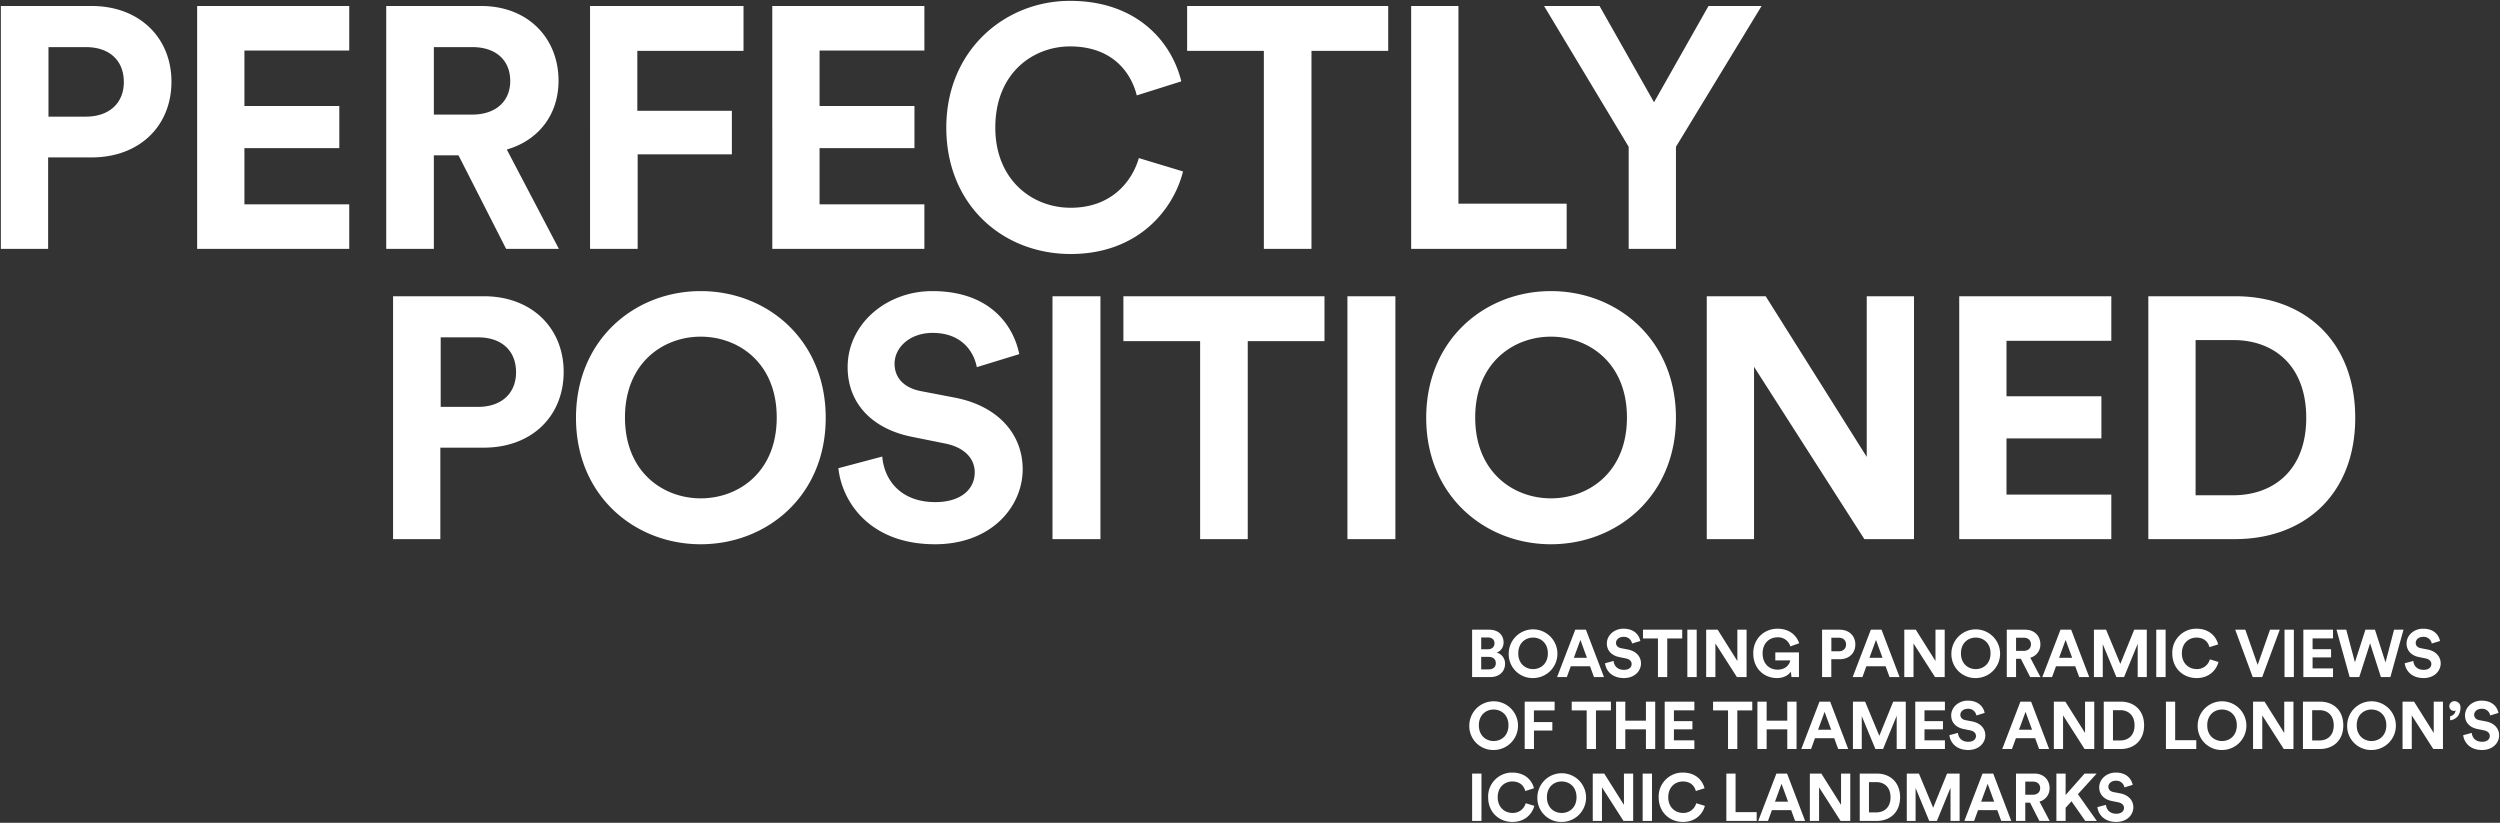
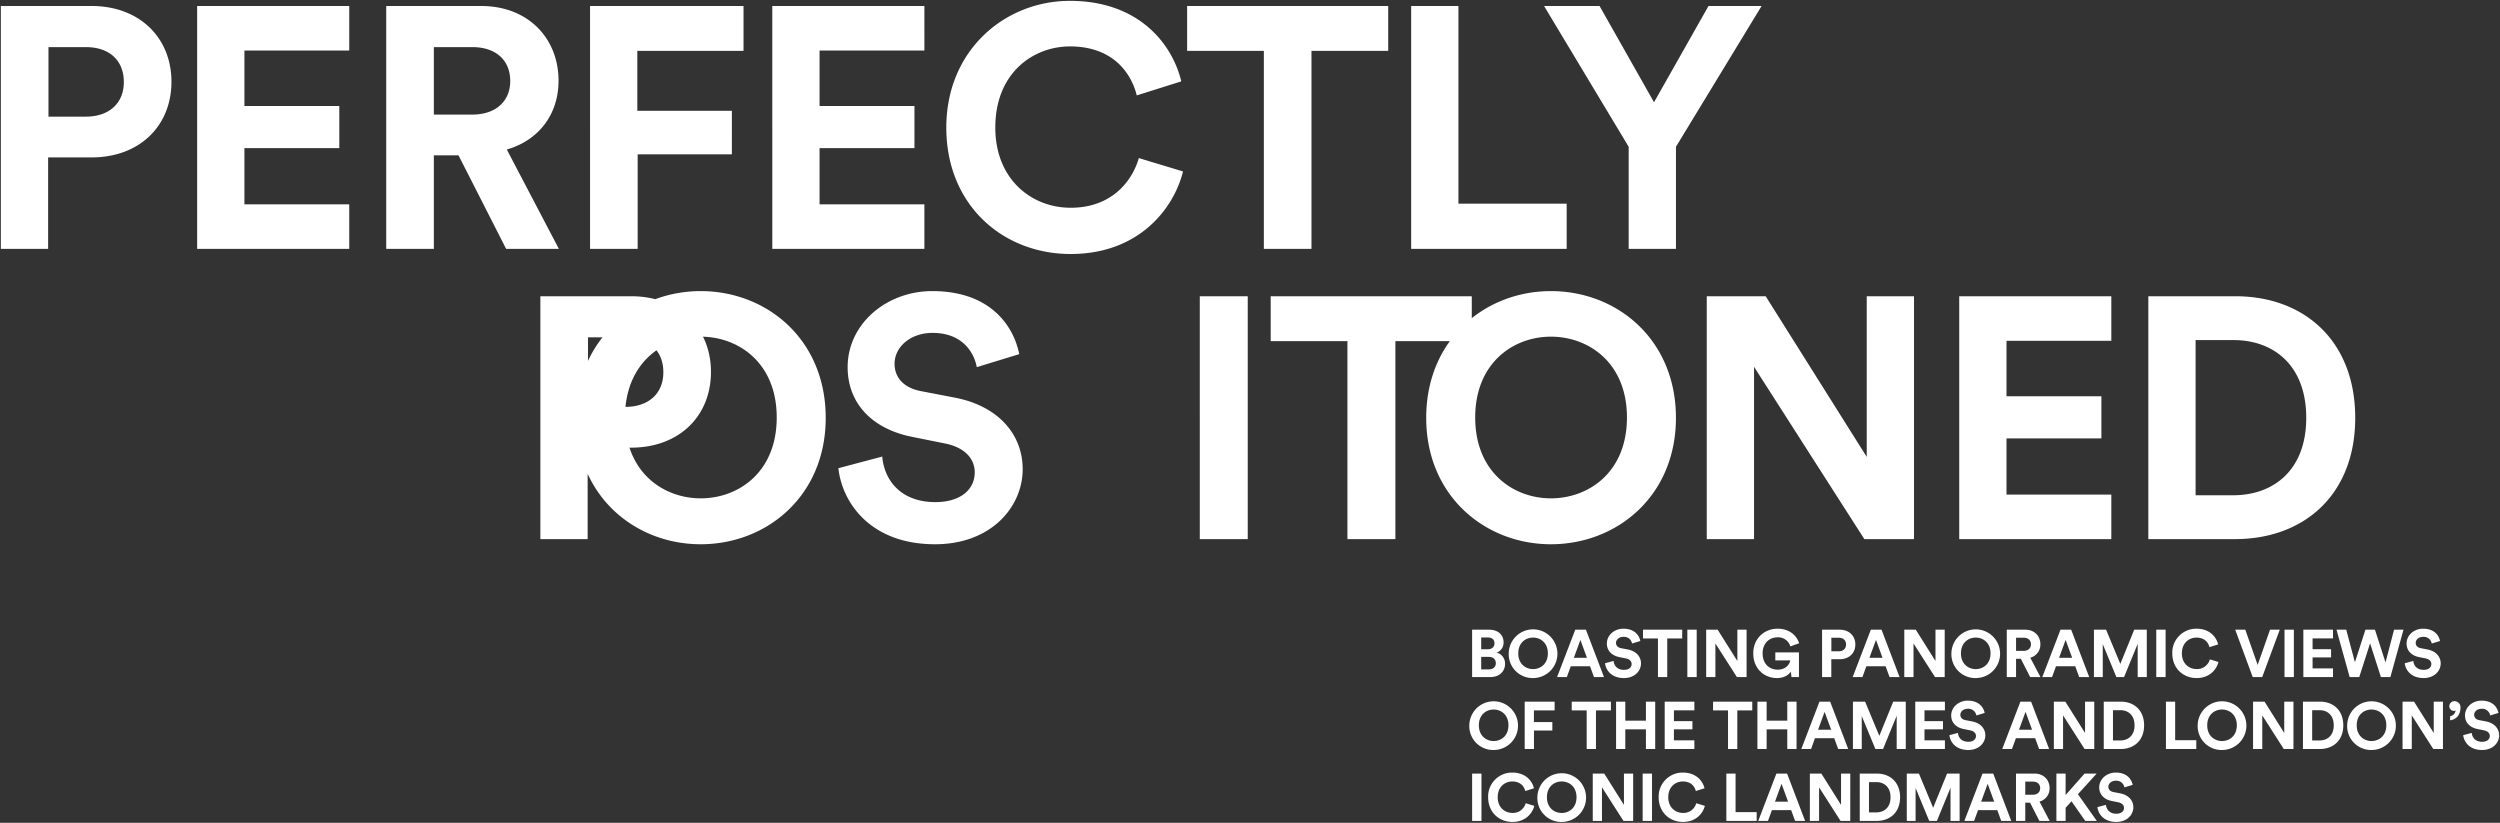
<svg xmlns="http://www.w3.org/2000/svg" width="1459.619" height="480.385" viewBox="0 0 1459.619 480.385">
  <rect x="0" y="0" width="1459.619" height="480.385" fill="#333333" stroke="none" />
-   <path id="Union_1" data-name="Union 1" d="M1224.072,470.727l4.992-1.327c.234,2.731,2.145,5.188,6.044,5.188,2.886,0,4.486-1.444,4.486-3.393,0-1.6-1.21-2.848-3.354-3.276l-3.861-.78c-4.407-.9-7.254-3.744-7.254-7.917,0-4.914,4.407-8.658,9.633-8.658,6.709,0,9.283,4.056,9.906,7.177l-4.836,1.481a4.722,4.722,0,0,0-5.031-3.9c-2.614,0-4.329,1.677-4.329,3.51,0,1.521.975,2.73,3,3.12l3.861.741c5.031.975,7.722,4.251,7.722,8.151,0,4.251-3.549,8.541-9.984,8.541C1227.738,479.385,1224.5,474.665,1224.072,470.727ZM967.92,464.994A13.957,13.957,0,0,1,982,450.563c7.644,0,11.583,4.68,12.675,9.166l-5.07,1.6c-.663-2.651-2.808-5.576-7.6-5.576-4.134,0-8.5,2.964-8.5,9.243,0,5.889,4.135,9.126,8.581,9.126a7.683,7.683,0,0,0,7.761-5.656l5.031,1.521c-1.053,4.252-5.031,9.4-12.792,9.4C974.355,479.385,967.92,473.808,967.92,464.994Zm-70.825,0a14.217,14.217,0,1,1,14.2,14.391A13.935,13.935,0,0,1,897.1,464.994Zm5.577-.04c0,6.241,4.368,9.2,8.619,9.2,4.289,0,8.658-2.964,8.658-9.2s-4.369-9.2-8.658-9.2C907.041,455.751,902.673,458.715,902.673,464.954Zm-34.32.04a13.957,13.957,0,0,1,14.079-14.431c7.644,0,11.583,4.68,12.675,9.166l-5.07,1.6c-.663-2.651-2.808-5.576-7.605-5.576-4.134,0-8.5,2.964-8.5,9.243,0,5.889,4.135,9.126,8.581,9.126a7.683,7.683,0,0,0,7.761-5.656l5.031,1.521c-1.053,4.252-5.031,9.4-12.792,9.4C874.788,479.385,868.353,473.808,868.353,464.994Zm348.62,13.806-8.033-11.466-3.433,3.783V478.8h-5.382V451.148h5.382v12.519l11.076-12.519h7.059L1212.684,463.2l11.037,15.6Zm-26.793,0-5.421-10.647h-2.808V478.8h-5.421V451.148h10.8c5.382,0,8.814,3.705,8.814,8.5a7.846,7.846,0,0,1-5.889,7.839l5.928,11.31Zm-8.229-15.288h4.368c2.731,0,4.329-1.56,4.329-3.822,0-2.34-1.6-3.861-4.329-3.861h-4.368Zm-14.04,15.288-2.3-6.318h-11.232l-2.3,6.318h-5.694l10.608-27.652h6.24l10.53,27.652Zm-11.739-11.232h7.644l-3.822-10.453ZM1138.311,478.8V459.417l-7.956,19.383h-4.485l-7.956-19.228V478.8h-5.148V451.148h7.1l8.307,19.968,8.113-19.968h7.331V478.8Zm-53,0V451.148h9.906c7.878,0,13.649,5.109,13.649,13.846s-5.81,13.806-13.689,13.806Zm5.382-4.992h4.29c4.523,0,8.307-2.808,8.307-8.814s-3.744-8.853-8.268-8.853h-4.329Zm-16.575,4.992-12.558-19.617V478.8h-5.382V451.148h6.708l11.506,18.292V451.148h5.382V478.8Zm-26.559,0-2.3-6.318h-11.232l-2.3,6.318h-5.694l10.608-27.652h6.24l10.53,27.652Zm-11.739-11.232h7.644l-3.821-10.453ZM1007.427,478.8V451.148h5.382v22.5h12.325V478.8Zm-48.866,0V451.148h5.459V478.8Zm-11.193,0-12.558-19.617V478.8h-5.382V451.148h6.708l11.5,18.292V451.148h5.382V478.8Zm-88.374,0V451.148h5.459V478.8Zm578.642-50.073,4.992-1.326c.234,2.73,2.145,5.187,6.045,5.187,2.885,0,4.485-1.443,4.485-3.393,0-1.6-1.209-2.847-3.354-3.276l-3.861-.78c-4.406-.9-7.254-3.744-7.254-7.916,0-4.914,4.407-8.658,9.634-8.658,6.708,0,9.282,4.055,9.905,7.176l-4.836,1.482a4.722,4.722,0,0,0-5.031-3.9c-2.613,0-4.329,1.678-4.329,3.51,0,1.521.975,2.731,3,3.12l3.861.741c5.031.976,7.722,4.252,7.722,8.151,0,4.251-3.55,8.541-9.984,8.541C1441.3,437.385,1438.065,432.666,1437.636,428.727Zm-67.743-5.733a14.217,14.217,0,1,1,14.2,14.391A13.935,13.935,0,0,1,1369.893,422.994Zm5.577-.039c0,6.24,4.368,9.2,8.618,9.2,4.29,0,8.659-2.964,8.659-9.2s-4.369-9.2-8.659-9.2C1379.838,413.751,1375.47,416.714,1375.47,422.955Zm-92.859.039a14.217,14.217,0,1,1,14.2,14.391A13.935,13.935,0,0,1,1282.611,422.994Zm5.577-.039c0,6.24,4.368,9.2,8.619,9.2,4.289,0,8.658-2.964,8.658-9.2s-4.369-9.2-8.658-9.2C1292.556,413.751,1288.188,416.714,1288.188,422.955Zm-150.54,5.772,4.992-1.326c.234,2.73,2.145,5.187,6.045,5.187,2.885,0,4.485-1.443,4.485-3.393,0-1.6-1.209-2.847-3.354-3.276l-3.861-.78c-4.406-.9-7.254-3.744-7.254-7.916,0-4.914,4.407-8.658,9.634-8.658,6.708,0,9.282,4.055,9.905,7.176l-4.836,1.482a4.722,4.722,0,0,0-5.031-3.9c-2.613,0-4.329,1.678-4.329,3.51,0,1.521.975,2.731,3,3.12l3.861.741c5.031.976,7.722,4.252,7.722,8.151,0,4.251-3.55,8.541-9.985,8.541C1141.314,437.385,1138.077,432.666,1137.648,428.727Zm-280.292-5.733a14.217,14.217,0,1,1,14.2,14.391A13.934,13.934,0,0,1,857.355,422.994Zm5.576-.039c0,6.24,4.369,9.2,8.619,9.2,4.29,0,8.658-2.964,8.658-9.2s-4.368-9.2-8.658-9.2C867.3,413.751,862.932,416.714,862.932,422.955ZM1420.164,436.8l-12.558-19.617V436.8h-5.383V409.149h6.709l11.5,18.291V409.149h5.382V436.8Zm-76.089,0V409.149h9.905c7.879,0,13.65,5.108,13.65,13.845s-5.811,13.806-13.689,13.806Zm5.382-4.992h4.289c4.524,0,8.307-2.808,8.307-8.814s-3.744-8.853-8.267-8.853h-4.329Zm-16.575,4.992-12.558-19.617V436.8h-5.382V409.149h6.708l11.5,18.291V409.149h5.382V436.8Zm-68.8,0V409.149h5.382v22.5h12.324V436.8Zm-36.309,0V409.149h9.905c7.879,0,13.65,5.108,13.65,13.845s-5.811,13.806-13.689,13.806Zm5.382-4.992h4.289c4.524,0,8.307-2.808,8.307-8.814s-3.744-8.853-8.267-8.853h-4.329Zm-16.575,4.992-12.558-19.617V436.8h-5.382V409.149h6.708l11.5,18.291V409.149h5.382V436.8Zm-26.559,0-2.3-6.318h-11.232l-2.3,6.318H1168.5l10.608-27.651h6.24l10.53,27.651Zm-11.739-11.232h7.644l-3.822-10.452ZM1117.719,436.8V409.149h17.316v5.07H1123.1v6.318h10.8v4.8h-10.8v6.4h11.934v5.07Zm-10.842,0V417.416l-7.956,19.383h-4.485l-7.956-19.227V436.8h-5.148V409.149h7.1l8.307,19.967,8.112-19.967h7.332V436.8Zm-34.164,0-2.3-6.318H1059.18l-2.3,6.318h-5.694l10.608-27.651h6.24l10.53,27.651Zm-11.739-11.232h7.644l-3.821-10.452ZM1042.995,436.8V425.334h-12.051V436.8h-5.382V409.149h5.382v11.115h12.051V409.149h5.422V436.8Zm-34.592,0V414.257h-8.736v-5.108h22.893v5.108h-8.736V436.8Zm-36.972,0V409.149h17.316v5.07H976.812v6.318h10.8v4.8h-10.8v6.4h11.934v5.07Zm-10.959,0V425.334H948.42V436.8h-5.382V409.149h5.382v11.115h12.051V409.149h5.421V436.8Zm-34.593,0V414.257h-8.735v-5.108h22.892v5.108H931.3V436.8Zm-36.192,0V409.149h17.472v5.108h-12.09v6.826h10.764v4.953H895.107V436.8Zm540.306-19.149a3.769,3.769,0,0,0,3.2-3.315,1.586,1.586,0,0,1-.819.2,2.671,2.671,0,0,1-2.847-2.808,2.958,2.958,0,0,1,3.12-2.848,3.5,3.5,0,0,1,3.392,3.784c0,5.225-3.587,7.137-6.044,7.371Zm-26.482-30.924,4.992-1.326c.234,2.73,2.146,5.187,6.045,5.187,2.885,0,4.485-1.443,4.485-3.393,0-1.6-1.209-2.847-3.353-3.276l-3.862-.779c-4.406-.9-7.253-3.744-7.253-7.917,0-4.914,4.406-8.658,9.633-8.658,6.708,0,9.282,4.056,9.906,7.176l-4.837,1.482a4.721,4.721,0,0,0-5.031-3.9c-2.613,0-4.329,1.677-4.329,3.51,0,1.521.975,2.73,3,3.119l3.861.742c5.031.975,7.722,4.251,7.722,8.15,0,4.252-3.55,8.541-9.984,8.541C1407.177,395.384,1403.94,390.666,1403.51,386.726Zm-135.719-5.733a13.957,13.957,0,0,1,14.079-14.43c7.644,0,11.583,4.68,12.675,9.165l-5.07,1.6c-.663-2.652-2.808-5.577-7.6-5.577-4.134,0-8.5,2.965-8.5,9.243,0,5.89,4.135,9.126,8.581,9.126a7.682,7.682,0,0,0,7.761-5.655l5.031,1.521c-1.053,4.251-5.031,9.4-12.792,9.4C1274.226,395.384,1267.791,389.808,1267.791,380.993Zm-128.974,0a14.217,14.217,0,1,1,14.2,14.391A13.935,13.935,0,0,1,1138.818,380.993Zm5.577-.039c0,6.24,4.368,9.2,8.619,9.2,4.289,0,8.658-2.965,8.658-9.2s-4.369-9.2-8.658-9.2C1148.763,371.75,1144.4,374.715,1144.4,380.955Zm-121.251.039c0-8.931,6.669-14.43,14.157-14.43,7.254,0,11.271,4.251,12.636,8.5l-5.148,1.832a7.384,7.384,0,0,0-7.488-5.3c-4.173,0-8.7,2.847-8.7,9.4,0,6.241,4.095,9.477,8.736,9.477,5.109,0,7.1-3.432,7.41-5.382h-8.735v-4.68h13.806V394.8h-4.369l-.351-3.159c-1.247,1.872-3.978,3.744-8.15,3.744C1029.5,395.384,1023.144,389.925,1023.144,380.993ZM936.6,386.726,941.6,385.4c.234,2.73,2.145,5.187,6.044,5.187,2.886,0,4.486-1.443,4.486-3.393,0-1.6-1.21-2.847-3.354-3.276l-3.861-.779c-4.407-.9-7.254-3.744-7.254-7.917,0-4.914,4.407-8.658,9.633-8.658,6.709,0,9.283,4.056,9.906,7.176l-4.836,1.482a4.722,4.722,0,0,0-5.031-3.9c-2.614,0-4.329,1.677-4.329,3.51,0,1.521.975,2.73,3,3.119l3.861.742c5.031.975,7.722,4.251,7.722,8.15,0,4.252-3.549,8.541-9.984,8.541C940.269,395.384,937.032,390.666,936.6,386.726Zm-56.238-5.733a14.217,14.217,0,1,1,14.2,14.391A13.935,13.935,0,0,1,880.365,380.993Zm5.577-.039c0,6.24,4.368,9.2,8.619,9.2,4.289,0,8.658-2.965,8.658-9.2s-4.369-9.2-8.658-9.2C890.31,371.75,885.942,374.715,885.942,380.955ZM1389.588,394.8,1383.27,375.1l-6.318,19.695h-5.616l-7.683-27.651h5.694l5.07,19.032,6.123-19.032h5.577l6.162,19.11,4.991-19.11h5.5l-7.644,27.651Zm-45.28,0V367.149h17.316v5.07h-11.933v6.318h10.8v4.8h-10.8v6.4h11.933v5.07Zm-11,0V367.149h5.459V394.8Zm-18.564,0-10.218-27.651h5.889l7.215,20.553,7.214-20.553h5.694L1320.285,394.8Zm-56.316,0V367.149h5.459V394.8Zm-10.842,0V375.417l-7.956,19.382h-4.485l-7.956-19.227V394.8h-5.148V367.149h7.1l8.307,19.968,8.113-19.968h7.331V394.8Zm-34.164,0-2.3-6.318h-11.232l-2.3,6.318H1191.9l10.608-27.651h6.24l10.53,27.651Zm-11.739-11.232h7.644l-3.822-10.452ZM1184.8,394.8l-5.421-10.647h-2.808V394.8h-5.421V367.149h10.8c5.382,0,8.814,3.705,8.814,8.5a7.846,7.846,0,0,1-5.889,7.839l5.928,11.309Zm-8.229-15.287h4.368c2.731,0,4.329-1.561,4.329-3.822,0-2.34-1.6-3.861-4.329-3.861h-4.368ZM1129.263,394.8,1116.7,375.183V394.8h-5.382V367.149h6.709l11.5,18.291V367.149h5.382V394.8Zm-26.559,0-2.3-6.318h-11.232l-2.3,6.318h-5.693l10.607-27.651h6.241l10.53,27.651Zm-11.74-11.232h7.645l-3.822-10.452ZM1063.314,394.8V367.149h10.335c5.46,0,9.087,3.627,9.087,8.619,0,5.031-3.627,8.618-9.087,8.618H1068.7V394.8Zm5.421-15.053h4.252c2.691,0,4.329-1.561,4.329-3.939,0-2.457-1.638-3.978-4.329-3.978h-4.252ZM1013.589,394.8l-12.558-19.616V394.8h-5.382V367.149h6.708l11.5,18.291V367.149h5.382V394.8Zm-28.938,0V367.149h5.459V394.8Zm-17.16,0V372.258h-8.736v-5.109h22.893v5.109h-8.736V394.8Zm-37.362,0-2.3-6.318H916.6l-2.3,6.318H908.6l10.607-27.651h6.241l10.53,27.651Zm-11.74-11.232h7.645l-3.822-10.452Zm-59.4,11.232V367.149h9.945c5.382,0,8.424,3.159,8.424,7.449a6.143,6.143,0,0,1-4.018,5.927,6.533,6.533,0,0,1,4.875,6.552c0,4.486-3.354,7.722-8.541,7.722Zm5.3-4.485h4.368c2.614,0,4.173-1.365,4.173-3.588,0-2.183-1.4-3.7-4.095-3.7H864.3Zm0-11.739h3.822c2.457,0,3.938-1.365,3.938-3.471s-1.364-3.432-3.978-3.432H864.3ZM832.191,243.46c0-45.8,34.4-74,72.8-74,38.6,0,73,28.2,73,74,0,45.6-34.4,73.8-73,73.8C866.591,317.26,832.191,289.06,832.191,243.46Zm28.6-.2c0,32,22.4,47.2,44.2,47.2,22,0,44.4-15.2,44.4-47.2s-22.4-47.2-44.4-47.2C883.191,196.061,860.792,211.261,860.792,243.26Zm-371.8,29.6,25.6-6.8c1.2,14,11,26.6,31,26.6,14.8,0,23-7.4,23-17.4,0-8.2-6.2-14.6-17.2-16.8l-19.8-4c-22.6-4.6-37.2-19.2-37.2-40.6,0-25.2,22.6-44.4,49.4-44.4,34.4,0,47.6,20.8,50.8,36.8l-24.8,7.6c-1.4-7.8-7.8-20-25.8-20-13.4,0-22.2,8.6-22.2,18,0,7.8,5,14,15.4,16l19.8,3.8c25.8,5,39.6,21.8,39.6,41.8,0,21.8-18.2,43.8-51.2,43.8C507.791,317.26,491.191,293.06,488.991,272.86Zm-153.2-29.4c0-45.8,34.4-74,72.8-74,38.6,0,73,28.2,73,74,0,45.6-34.4,73.8-73,73.8C370.191,317.26,335.791,289.06,335.791,243.46Zm28.6-.2c0,32,22.4,47.2,44.2,47.2,22,0,44.4-15.2,44.4-47.2s-22.4-47.2-44.4-47.2C386.791,196.061,364.391,211.261,364.391,243.26Zm889.4,71V172.46h50.8c40.4,0,70,26.2,70,71s-29.8,70.8-70.2,70.8Zm27.6-25.6h22c23.2,0,42.6-14.4,42.6-45.2s-19.2-45.4-42.4-45.4h-22.2Zm-138,25.6V172.46h88.8v26h-61.2v32.4h55.4v24.6h-55.4v32.8h61.2v26Zm-55.4,0-64.4-100.6v100.6h-27.6V172.46h34.4l59,93.8v-93.8h27.6v141.8Zm-301.8,0V172.46h28v141.8Zm-86,0v-115.6h-44.8v-26.2h117.4v26.2h-44.8v115.6Zm-86.2,0V172.46h28v141.8Zm-385,0V172.46h53c28,0,46.6,18.6,46.6,44.2,0,25.8-18.6,44.2-46.6,44.2h-25.4v53.4Zm27.8-77.2h21.8c13.8,0,22.2-8,22.2-20.2,0-12.6-8.4-20.4-22.2-20.4h-21.8ZM552,74c0-45.2,34.2-74,72.2-74,39.2,0,59.4,24,65,47l-26,8.2c-3.4-13.6-14.4-28.6-39-28.6-21.2,0-43.6,15.2-43.6,47.4,0,30.2,21.2,46.8,44,46.8,24.2,0,36-15.8,39.8-29l25.8,7.8c-5.4,21.8-25.8,48.2-65.6,48.2C585,147.8,552,119.2,552,74Zm398.4,70.8V85.2L901,3h32.4l31.8,56.2L997,3h31L978,85.2v59.6Zm-127,0V3H851V118.4h63.2v26.4Zm-86,0V29.2H692.6V3H810V29.2H765.2V144.8Zm-287,0V3h88.8V29H478V61.4h55.4V86H478v32.8h61.2v26Zm-106.4,0V3h89.6V29.2h-62v35h55.2V89.6h-55v55.2Zm-49,0L267.2,90.2H252.8v54.6H225V3h55.4c27.6,0,45.2,19,45.2,43.6,0,19.8-11.6,34.8-30.2,40.2l30.4,58ZM252.8,66.4h22.4c14,0,22.2-8,22.2-19.6,0-12-8.2-19.8-22.2-19.8H252.8ZM114.6,144.8V3h88.8V29H142.2V61.4h55.4V86H142.2v32.8h61.2v26ZM0,144.8V3H53C81,3,99.6,21.6,99.6,47.2,99.6,73,81,91.4,53,91.4H27.6v53.4ZM27.8,67.6H49.6c13.8,0,22.2-8,22.2-20.2C71.8,34.8,63.4,27,49.6,27H27.8Z" transform="translate(0.5 0.5)" fill="#fff" stroke="rgba(0,0,0,0)" stroke-miterlimit="10" stroke-width="1" />
+   <path id="Union_1" data-name="Union 1" d="M1224.072,470.727l4.992-1.327c.234,2.731,2.145,5.188,6.044,5.188,2.886,0,4.486-1.444,4.486-3.393,0-1.6-1.21-2.848-3.354-3.276l-3.861-.78c-4.407-.9-7.254-3.744-7.254-7.917,0-4.914,4.407-8.658,9.633-8.658,6.709,0,9.283,4.056,9.906,7.177l-4.836,1.481a4.722,4.722,0,0,0-5.031-3.9c-2.614,0-4.329,1.677-4.329,3.51,0,1.521.975,2.73,3,3.12l3.861.741c5.031.975,7.722,4.251,7.722,8.151,0,4.251-3.549,8.541-9.984,8.541C1227.738,479.385,1224.5,474.665,1224.072,470.727ZM967.92,464.994A13.957,13.957,0,0,1,982,450.563c7.644,0,11.583,4.68,12.675,9.166l-5.07,1.6c-.663-2.651-2.808-5.576-7.6-5.576-4.134,0-8.5,2.964-8.5,9.243,0,5.889,4.135,9.126,8.581,9.126a7.683,7.683,0,0,0,7.761-5.656l5.031,1.521c-1.053,4.252-5.031,9.4-12.792,9.4C974.355,479.385,967.92,473.808,967.92,464.994Zm-70.825,0a14.217,14.217,0,1,1,14.2,14.391A13.935,13.935,0,0,1,897.1,464.994Zm5.577-.04c0,6.241,4.368,9.2,8.619,9.2,4.289,0,8.658-2.964,8.658-9.2s-4.369-9.2-8.658-9.2C907.041,455.751,902.673,458.715,902.673,464.954Zm-34.32.04a13.957,13.957,0,0,1,14.079-14.431c7.644,0,11.583,4.68,12.675,9.166l-5.07,1.6c-.663-2.651-2.808-5.576-7.605-5.576-4.134,0-8.5,2.964-8.5,9.243,0,5.889,4.135,9.126,8.581,9.126a7.683,7.683,0,0,0,7.761-5.656l5.031,1.521c-1.053,4.252-5.031,9.4-12.792,9.4C874.788,479.385,868.353,473.808,868.353,464.994Zm348.62,13.806-8.033-11.466-3.433,3.783V478.8h-5.382V451.148h5.382v12.519l11.076-12.519h7.059L1212.684,463.2l11.037,15.6Zm-26.793,0-5.421-10.647h-2.808V478.8h-5.421V451.148h10.8c5.382,0,8.814,3.705,8.814,8.5a7.846,7.846,0,0,1-5.889,7.839l5.928,11.31Zm-8.229-15.288h4.368c2.731,0,4.329-1.56,4.329-3.822,0-2.34-1.6-3.861-4.329-3.861h-4.368Zm-14.04,15.288-2.3-6.318h-11.232l-2.3,6.318h-5.694l10.608-27.652h6.24l10.53,27.652Zm-11.739-11.232h7.644l-3.822-10.453ZM1138.311,478.8V459.417l-7.956,19.383h-4.485l-7.956-19.228V478.8h-5.148V451.148h7.1l8.307,19.968,8.113-19.968h7.331V478.8Zm-53,0V451.148h9.906c7.878,0,13.649,5.109,13.649,13.846s-5.81,13.806-13.689,13.806Zm5.382-4.992h4.29c4.523,0,8.307-2.808,8.307-8.814s-3.744-8.853-8.268-8.853h-4.329Zm-16.575,4.992-12.558-19.617V478.8h-5.382V451.148h6.708l11.506,18.292V451.148h5.382V478.8Zm-26.559,0-2.3-6.318h-11.232l-2.3,6.318h-5.694l10.608-27.652h6.24l10.53,27.652Zm-11.739-11.232h7.644l-3.821-10.453ZM1007.427,478.8V451.148h5.382v22.5h12.325V478.8Zm-48.866,0V451.148h5.459V478.8Zm-11.193,0-12.558-19.617V478.8h-5.382V451.148h6.708l11.5,18.292V451.148h5.382V478.8Zm-88.374,0V451.148h5.459V478.8Zm578.642-50.073,4.992-1.326c.234,2.73,2.145,5.187,6.045,5.187,2.885,0,4.485-1.443,4.485-3.393,0-1.6-1.209-2.847-3.354-3.276l-3.861-.78c-4.406-.9-7.254-3.744-7.254-7.916,0-4.914,4.407-8.658,9.634-8.658,6.708,0,9.282,4.055,9.905,7.176l-4.836,1.482a4.722,4.722,0,0,0-5.031-3.9c-2.613,0-4.329,1.678-4.329,3.51,0,1.521.975,2.731,3,3.12l3.861.741c5.031.976,7.722,4.252,7.722,8.151,0,4.251-3.55,8.541-9.984,8.541C1441.3,437.385,1438.065,432.666,1437.636,428.727Zm-67.743-5.733a14.217,14.217,0,1,1,14.2,14.391A13.935,13.935,0,0,1,1369.893,422.994Zm5.577-.039c0,6.24,4.368,9.2,8.618,9.2,4.29,0,8.659-2.964,8.659-9.2s-4.369-9.2-8.659-9.2C1379.838,413.751,1375.47,416.714,1375.47,422.955Zm-92.859.039a14.217,14.217,0,1,1,14.2,14.391A13.935,13.935,0,0,1,1282.611,422.994Zm5.577-.039c0,6.24,4.368,9.2,8.619,9.2,4.289,0,8.658-2.964,8.658-9.2s-4.369-9.2-8.658-9.2C1292.556,413.751,1288.188,416.714,1288.188,422.955Zm-150.54,5.772,4.992-1.326c.234,2.73,2.145,5.187,6.045,5.187,2.885,0,4.485-1.443,4.485-3.393,0-1.6-1.209-2.847-3.354-3.276l-3.861-.78c-4.406-.9-7.254-3.744-7.254-7.916,0-4.914,4.407-8.658,9.634-8.658,6.708,0,9.282,4.055,9.905,7.176l-4.836,1.482a4.722,4.722,0,0,0-5.031-3.9c-2.613,0-4.329,1.678-4.329,3.51,0,1.521.975,2.731,3,3.12l3.861.741c5.031.976,7.722,4.252,7.722,8.151,0,4.251-3.55,8.541-9.985,8.541C1141.314,437.385,1138.077,432.666,1137.648,428.727Zm-280.292-5.733a14.217,14.217,0,1,1,14.2,14.391A13.934,13.934,0,0,1,857.355,422.994Zm5.576-.039c0,6.24,4.369,9.2,8.619,9.2,4.29,0,8.658-2.964,8.658-9.2s-4.368-9.2-8.658-9.2C867.3,413.751,862.932,416.714,862.932,422.955ZM1420.164,436.8l-12.558-19.617V436.8h-5.383V409.149h6.709l11.5,18.291V409.149h5.382V436.8Zm-76.089,0V409.149h9.905c7.879,0,13.65,5.108,13.65,13.845s-5.811,13.806-13.689,13.806Zm5.382-4.992h4.289c4.524,0,8.307-2.808,8.307-8.814s-3.744-8.853-8.267-8.853h-4.329Zm-16.575,4.992-12.558-19.617V436.8h-5.382V409.149h6.708l11.5,18.291V409.149h5.382V436.8Zm-68.8,0V409.149h5.382v22.5h12.324V436.8Zm-36.309,0V409.149h9.905c7.879,0,13.65,5.108,13.65,13.845s-5.811,13.806-13.689,13.806Zm5.382-4.992h4.289c4.524,0,8.307-2.808,8.307-8.814s-3.744-8.853-8.267-8.853h-4.329Zm-16.575,4.992-12.558-19.617V436.8h-5.382V409.149h6.708l11.5,18.291V409.149h5.382V436.8Zm-26.559,0-2.3-6.318h-11.232l-2.3,6.318H1168.5l10.608-27.651h6.24l10.53,27.651Zm-11.739-11.232h7.644l-3.822-10.452ZM1117.719,436.8V409.149h17.316v5.07H1123.1v6.318h10.8v4.8h-10.8v6.4h11.934v5.07Zm-10.842,0V417.416l-7.956,19.383h-4.485l-7.956-19.227V436.8h-5.148V409.149h7.1l8.307,19.967,8.112-19.967h7.332V436.8Zm-34.164,0-2.3-6.318H1059.18l-2.3,6.318h-5.694l10.608-27.651h6.24l10.53,27.651Zm-11.739-11.232h7.644l-3.821-10.452ZM1042.995,436.8V425.334h-12.051V436.8h-5.382V409.149h5.382v11.115h12.051V409.149h5.422V436.8Zm-34.592,0V414.257h-8.736v-5.108h22.893v5.108h-8.736V436.8Zm-36.972,0V409.149h17.316v5.07H976.812v6.318h10.8v4.8h-10.8v6.4h11.934v5.07Zm-10.959,0V425.334H948.42V436.8h-5.382V409.149h5.382v11.115h12.051V409.149h5.421V436.8Zm-34.593,0V414.257h-8.735v-5.108h22.892v5.108H931.3V436.8Zm-36.192,0V409.149h17.472v5.108h-12.09v6.826h10.764v4.953H895.107V436.8Zm540.306-19.149a3.769,3.769,0,0,0,3.2-3.315,1.586,1.586,0,0,1-.819.2,2.671,2.671,0,0,1-2.847-2.808,2.958,2.958,0,0,1,3.12-2.848,3.5,3.5,0,0,1,3.392,3.784c0,5.225-3.587,7.137-6.044,7.371Zm-26.482-30.924,4.992-1.326c.234,2.73,2.146,5.187,6.045,5.187,2.885,0,4.485-1.443,4.485-3.393,0-1.6-1.209-2.847-3.353-3.276l-3.862-.779c-4.406-.9-7.253-3.744-7.253-7.917,0-4.914,4.406-8.658,9.633-8.658,6.708,0,9.282,4.056,9.906,7.176l-4.837,1.482a4.721,4.721,0,0,0-5.031-3.9c-2.613,0-4.329,1.677-4.329,3.51,0,1.521.975,2.73,3,3.119l3.861.742c5.031.975,7.722,4.251,7.722,8.15,0,4.252-3.55,8.541-9.984,8.541C1407.177,395.384,1403.94,390.666,1403.51,386.726Zm-135.719-5.733a13.957,13.957,0,0,1,14.079-14.43c7.644,0,11.583,4.68,12.675,9.165l-5.07,1.6c-.663-2.652-2.808-5.577-7.6-5.577-4.134,0-8.5,2.965-8.5,9.243,0,5.89,4.135,9.126,8.581,9.126a7.682,7.682,0,0,0,7.761-5.655l5.031,1.521c-1.053,4.251-5.031,9.4-12.792,9.4C1274.226,395.384,1267.791,389.808,1267.791,380.993Zm-128.974,0a14.217,14.217,0,1,1,14.2,14.391A13.935,13.935,0,0,1,1138.818,380.993Zm5.577-.039c0,6.24,4.368,9.2,8.619,9.2,4.289,0,8.658-2.965,8.658-9.2s-4.369-9.2-8.658-9.2C1148.763,371.75,1144.4,374.715,1144.4,380.955Zm-121.251.039c0-8.931,6.669-14.43,14.157-14.43,7.254,0,11.271,4.251,12.636,8.5l-5.148,1.832a7.384,7.384,0,0,0-7.488-5.3c-4.173,0-8.7,2.847-8.7,9.4,0,6.241,4.095,9.477,8.736,9.477,5.109,0,7.1-3.432,7.41-5.382h-8.735v-4.68h13.806V394.8h-4.369l-.351-3.159c-1.247,1.872-3.978,3.744-8.15,3.744C1029.5,395.384,1023.144,389.925,1023.144,380.993ZM936.6,386.726,941.6,385.4c.234,2.73,2.145,5.187,6.044,5.187,2.886,0,4.486-1.443,4.486-3.393,0-1.6-1.21-2.847-3.354-3.276l-3.861-.779c-4.407-.9-7.254-3.744-7.254-7.917,0-4.914,4.407-8.658,9.633-8.658,6.709,0,9.283,4.056,9.906,7.176l-4.836,1.482a4.722,4.722,0,0,0-5.031-3.9c-2.614,0-4.329,1.677-4.329,3.51,0,1.521.975,2.73,3,3.119l3.861.742c5.031.975,7.722,4.251,7.722,8.15,0,4.252-3.549,8.541-9.984,8.541C940.269,395.384,937.032,390.666,936.6,386.726Zm-56.238-5.733a14.217,14.217,0,1,1,14.2,14.391A13.935,13.935,0,0,1,880.365,380.993Zm5.577-.039c0,6.24,4.368,9.2,8.619,9.2,4.289,0,8.658-2.965,8.658-9.2s-4.369-9.2-8.658-9.2C890.31,371.75,885.942,374.715,885.942,380.955ZM1389.588,394.8,1383.27,375.1l-6.318,19.695h-5.616l-7.683-27.651h5.694l5.07,19.032,6.123-19.032h5.577l6.162,19.11,4.991-19.11h5.5l-7.644,27.651Zm-45.28,0V367.149h17.316v5.07h-11.933v6.318h10.8v4.8h-10.8v6.4h11.933v5.07Zm-11,0V367.149h5.459V394.8Zm-18.564,0-10.218-27.651h5.889l7.215,20.553,7.214-20.553h5.694L1320.285,394.8Zm-56.316,0V367.149h5.459V394.8Zm-10.842,0V375.417l-7.956,19.382h-4.485l-7.956-19.227V394.8h-5.148V367.149h7.1l8.307,19.968,8.113-19.968h7.331V394.8Zm-34.164,0-2.3-6.318h-11.232l-2.3,6.318H1191.9l10.608-27.651h6.24l10.53,27.651Zm-11.739-11.232h7.644l-3.822-10.452ZM1184.8,394.8l-5.421-10.647h-2.808V394.8h-5.421V367.149h10.8c5.382,0,8.814,3.705,8.814,8.5a7.846,7.846,0,0,1-5.889,7.839l5.928,11.309Zm-8.229-15.287h4.368c2.731,0,4.329-1.561,4.329-3.822,0-2.34-1.6-3.861-4.329-3.861h-4.368ZM1129.263,394.8,1116.7,375.183V394.8h-5.382V367.149h6.709l11.5,18.291V367.149h5.382V394.8Zm-26.559,0-2.3-6.318h-11.232l-2.3,6.318h-5.693l10.607-27.651h6.241l10.53,27.651Zm-11.74-11.232h7.645l-3.822-10.452ZM1063.314,394.8V367.149h10.335c5.46,0,9.087,3.627,9.087,8.619,0,5.031-3.627,8.618-9.087,8.618H1068.7V394.8Zm5.421-15.053h4.252c2.691,0,4.329-1.561,4.329-3.939,0-2.457-1.638-3.978-4.329-3.978h-4.252ZM1013.589,394.8l-12.558-19.616V394.8h-5.382V367.149h6.708l11.5,18.291V367.149h5.382V394.8Zm-28.938,0V367.149h5.459V394.8Zm-17.16,0V372.258h-8.736v-5.109h22.893v5.109h-8.736V394.8Zm-37.362,0-2.3-6.318H916.6l-2.3,6.318H908.6l10.607-27.651h6.241l10.53,27.651Zm-11.74-11.232h7.645l-3.822-10.452Zm-59.4,11.232V367.149h9.945c5.382,0,8.424,3.159,8.424,7.449a6.143,6.143,0,0,1-4.018,5.927,6.533,6.533,0,0,1,4.875,6.552c0,4.486-3.354,7.722-8.541,7.722Zm5.3-4.485h4.368c2.614,0,4.173-1.365,4.173-3.588,0-2.183-1.4-3.7-4.095-3.7H864.3Zm0-11.739h3.822c2.457,0,3.938-1.365,3.938-3.471s-1.364-3.432-3.978-3.432H864.3ZM832.191,243.46c0-45.8,34.4-74,72.8-74,38.6,0,73,28.2,73,74,0,45.6-34.4,73.8-73,73.8C866.591,317.26,832.191,289.06,832.191,243.46Zm28.6-.2c0,32,22.4,47.2,44.2,47.2,22,0,44.4-15.2,44.4-47.2s-22.4-47.2-44.4-47.2C883.191,196.061,860.792,211.261,860.792,243.26Zm-371.8,29.6,25.6-6.8c1.2,14,11,26.6,31,26.6,14.8,0,23-7.4,23-17.4,0-8.2-6.2-14.6-17.2-16.8l-19.8-4c-22.6-4.6-37.2-19.2-37.2-40.6,0-25.2,22.6-44.4,49.4-44.4,34.4,0,47.6,20.8,50.8,36.8l-24.8,7.6c-1.4-7.8-7.8-20-25.8-20-13.4,0-22.2,8.6-22.2,18,0,7.8,5,14,15.4,16l19.8,3.8c25.8,5,39.6,21.8,39.6,41.8,0,21.8-18.2,43.8-51.2,43.8C507.791,317.26,491.191,293.06,488.991,272.86Zm-153.2-29.4c0-45.8,34.4-74,72.8-74,38.6,0,73,28.2,73,74,0,45.6-34.4,73.8-73,73.8C370.191,317.26,335.791,289.06,335.791,243.46Zm28.6-.2c0,32,22.4,47.2,44.2,47.2,22,0,44.4-15.2,44.4-47.2s-22.4-47.2-44.4-47.2C386.791,196.061,364.391,211.261,364.391,243.26Zm889.4,71V172.46h50.8c40.4,0,70,26.2,70,71s-29.8,70.8-70.2,70.8Zm27.6-25.6h22c23.2,0,42.6-14.4,42.6-45.2s-19.2-45.4-42.4-45.4h-22.2Zm-138,25.6V172.46h88.8v26h-61.2v32.4h55.4v24.6h-55.4v32.8h61.2v26Zm-55.4,0-64.4-100.6v100.6h-27.6V172.46h34.4l59,93.8v-93.8h27.6v141.8Zm-301.8,0V172.46h28v141.8Zv-115.6h-44.8v-26.2h117.4v26.2h-44.8v115.6Zm-86.2,0V172.46h28v141.8Zm-385,0V172.46h53c28,0,46.6,18.6,46.6,44.2,0,25.8-18.6,44.2-46.6,44.2h-25.4v53.4Zm27.8-77.2h21.8c13.8,0,22.2-8,22.2-20.2,0-12.6-8.4-20.4-22.2-20.4h-21.8ZM552,74c0-45.2,34.2-74,72.2-74,39.2,0,59.4,24,65,47l-26,8.2c-3.4-13.6-14.4-28.6-39-28.6-21.2,0-43.6,15.2-43.6,47.4,0,30.2,21.2,46.8,44,46.8,24.2,0,36-15.8,39.8-29l25.8,7.8c-5.4,21.8-25.8,48.2-65.6,48.2C585,147.8,552,119.2,552,74Zm398.4,70.8V85.2L901,3h32.4l31.8,56.2L997,3h31L978,85.2v59.6Zm-127,0V3H851V118.4h63.2v26.4Zm-86,0V29.2H692.6V3H810V29.2H765.2V144.8Zm-287,0V3h88.8V29H478V61.4h55.4V86H478v32.8h61.2v26Zm-106.4,0V3h89.6V29.2h-62v35h55.2V89.6h-55v55.2Zm-49,0L267.2,90.2H252.8v54.6H225V3h55.4c27.6,0,45.2,19,45.2,43.6,0,19.8-11.6,34.8-30.2,40.2l30.4,58ZM252.8,66.4h22.4c14,0,22.2-8,22.2-19.6,0-12-8.2-19.8-22.2-19.8H252.8ZM114.6,144.8V3h88.8V29H142.2V61.4h55.4V86H142.2v32.8h61.2v26ZM0,144.8V3H53C81,3,99.6,21.6,99.6,47.2,99.6,73,81,91.4,53,91.4H27.6v53.4ZM27.8,67.6H49.6c13.8,0,22.2-8,22.2-20.2C71.8,34.8,63.4,27,49.6,27H27.8Z" transform="translate(0.5 0.5)" fill="#fff" stroke="rgba(0,0,0,0)" stroke-miterlimit="10" stroke-width="1" />
</svg>